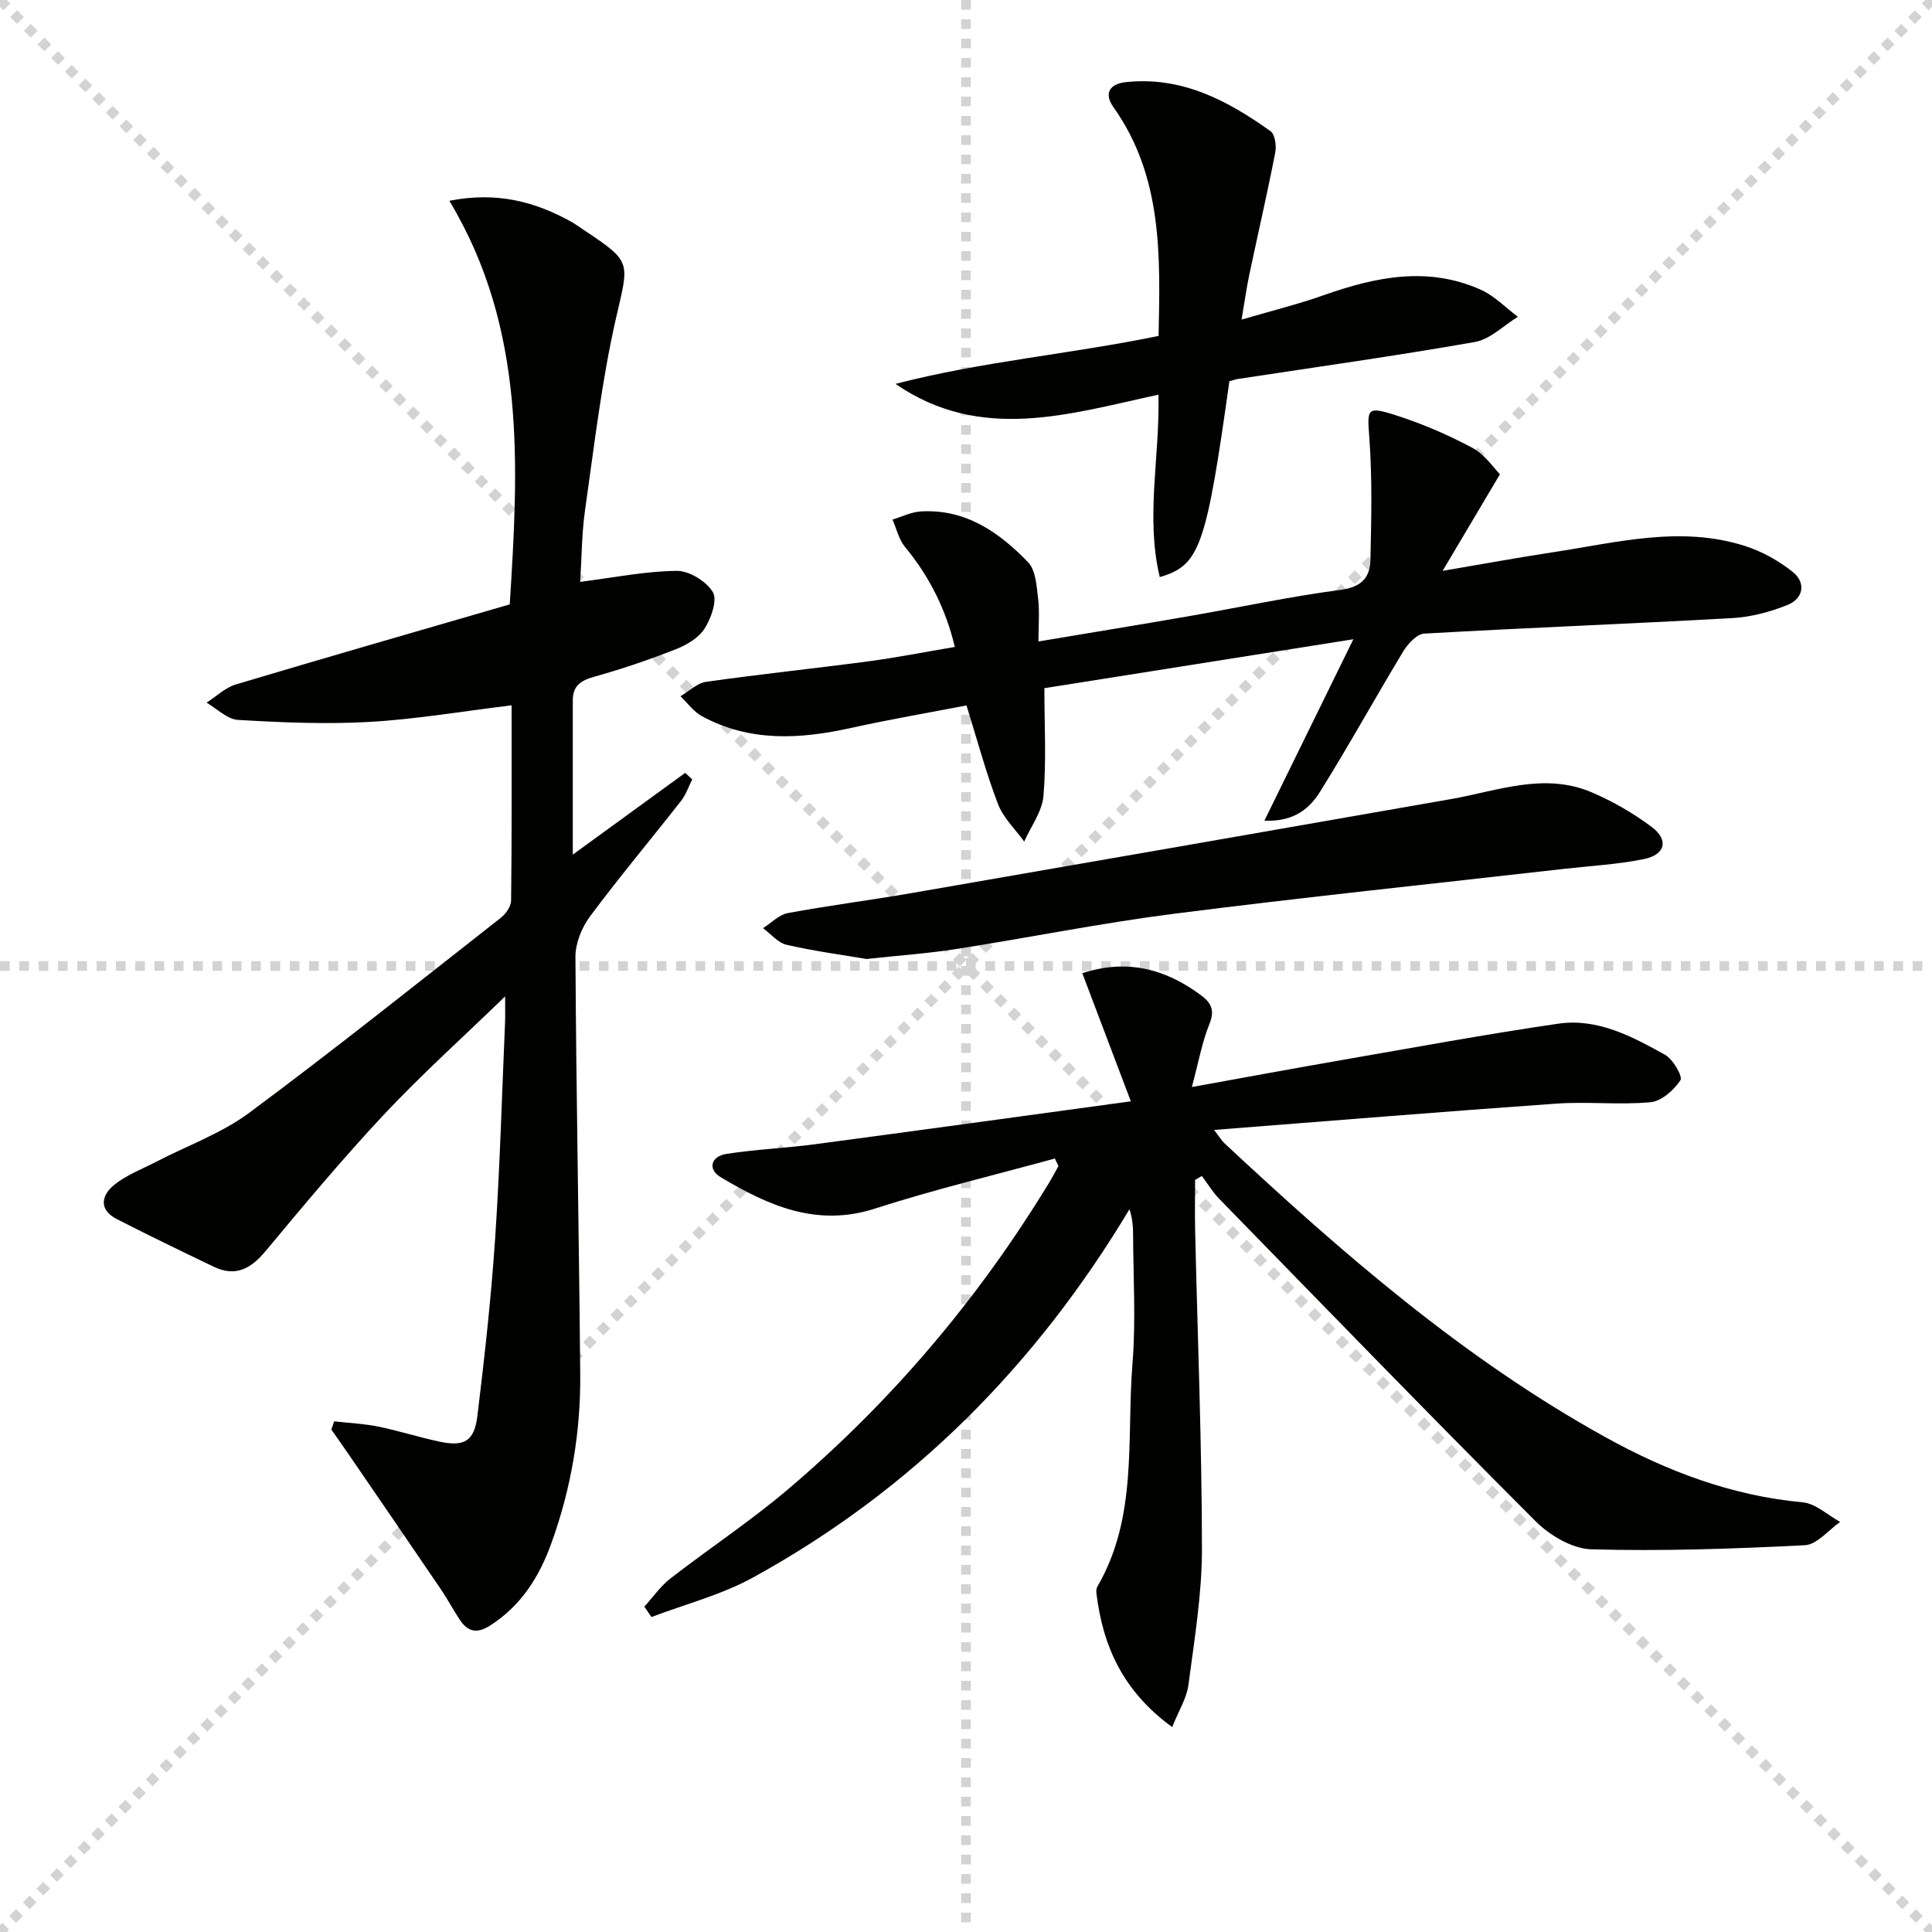
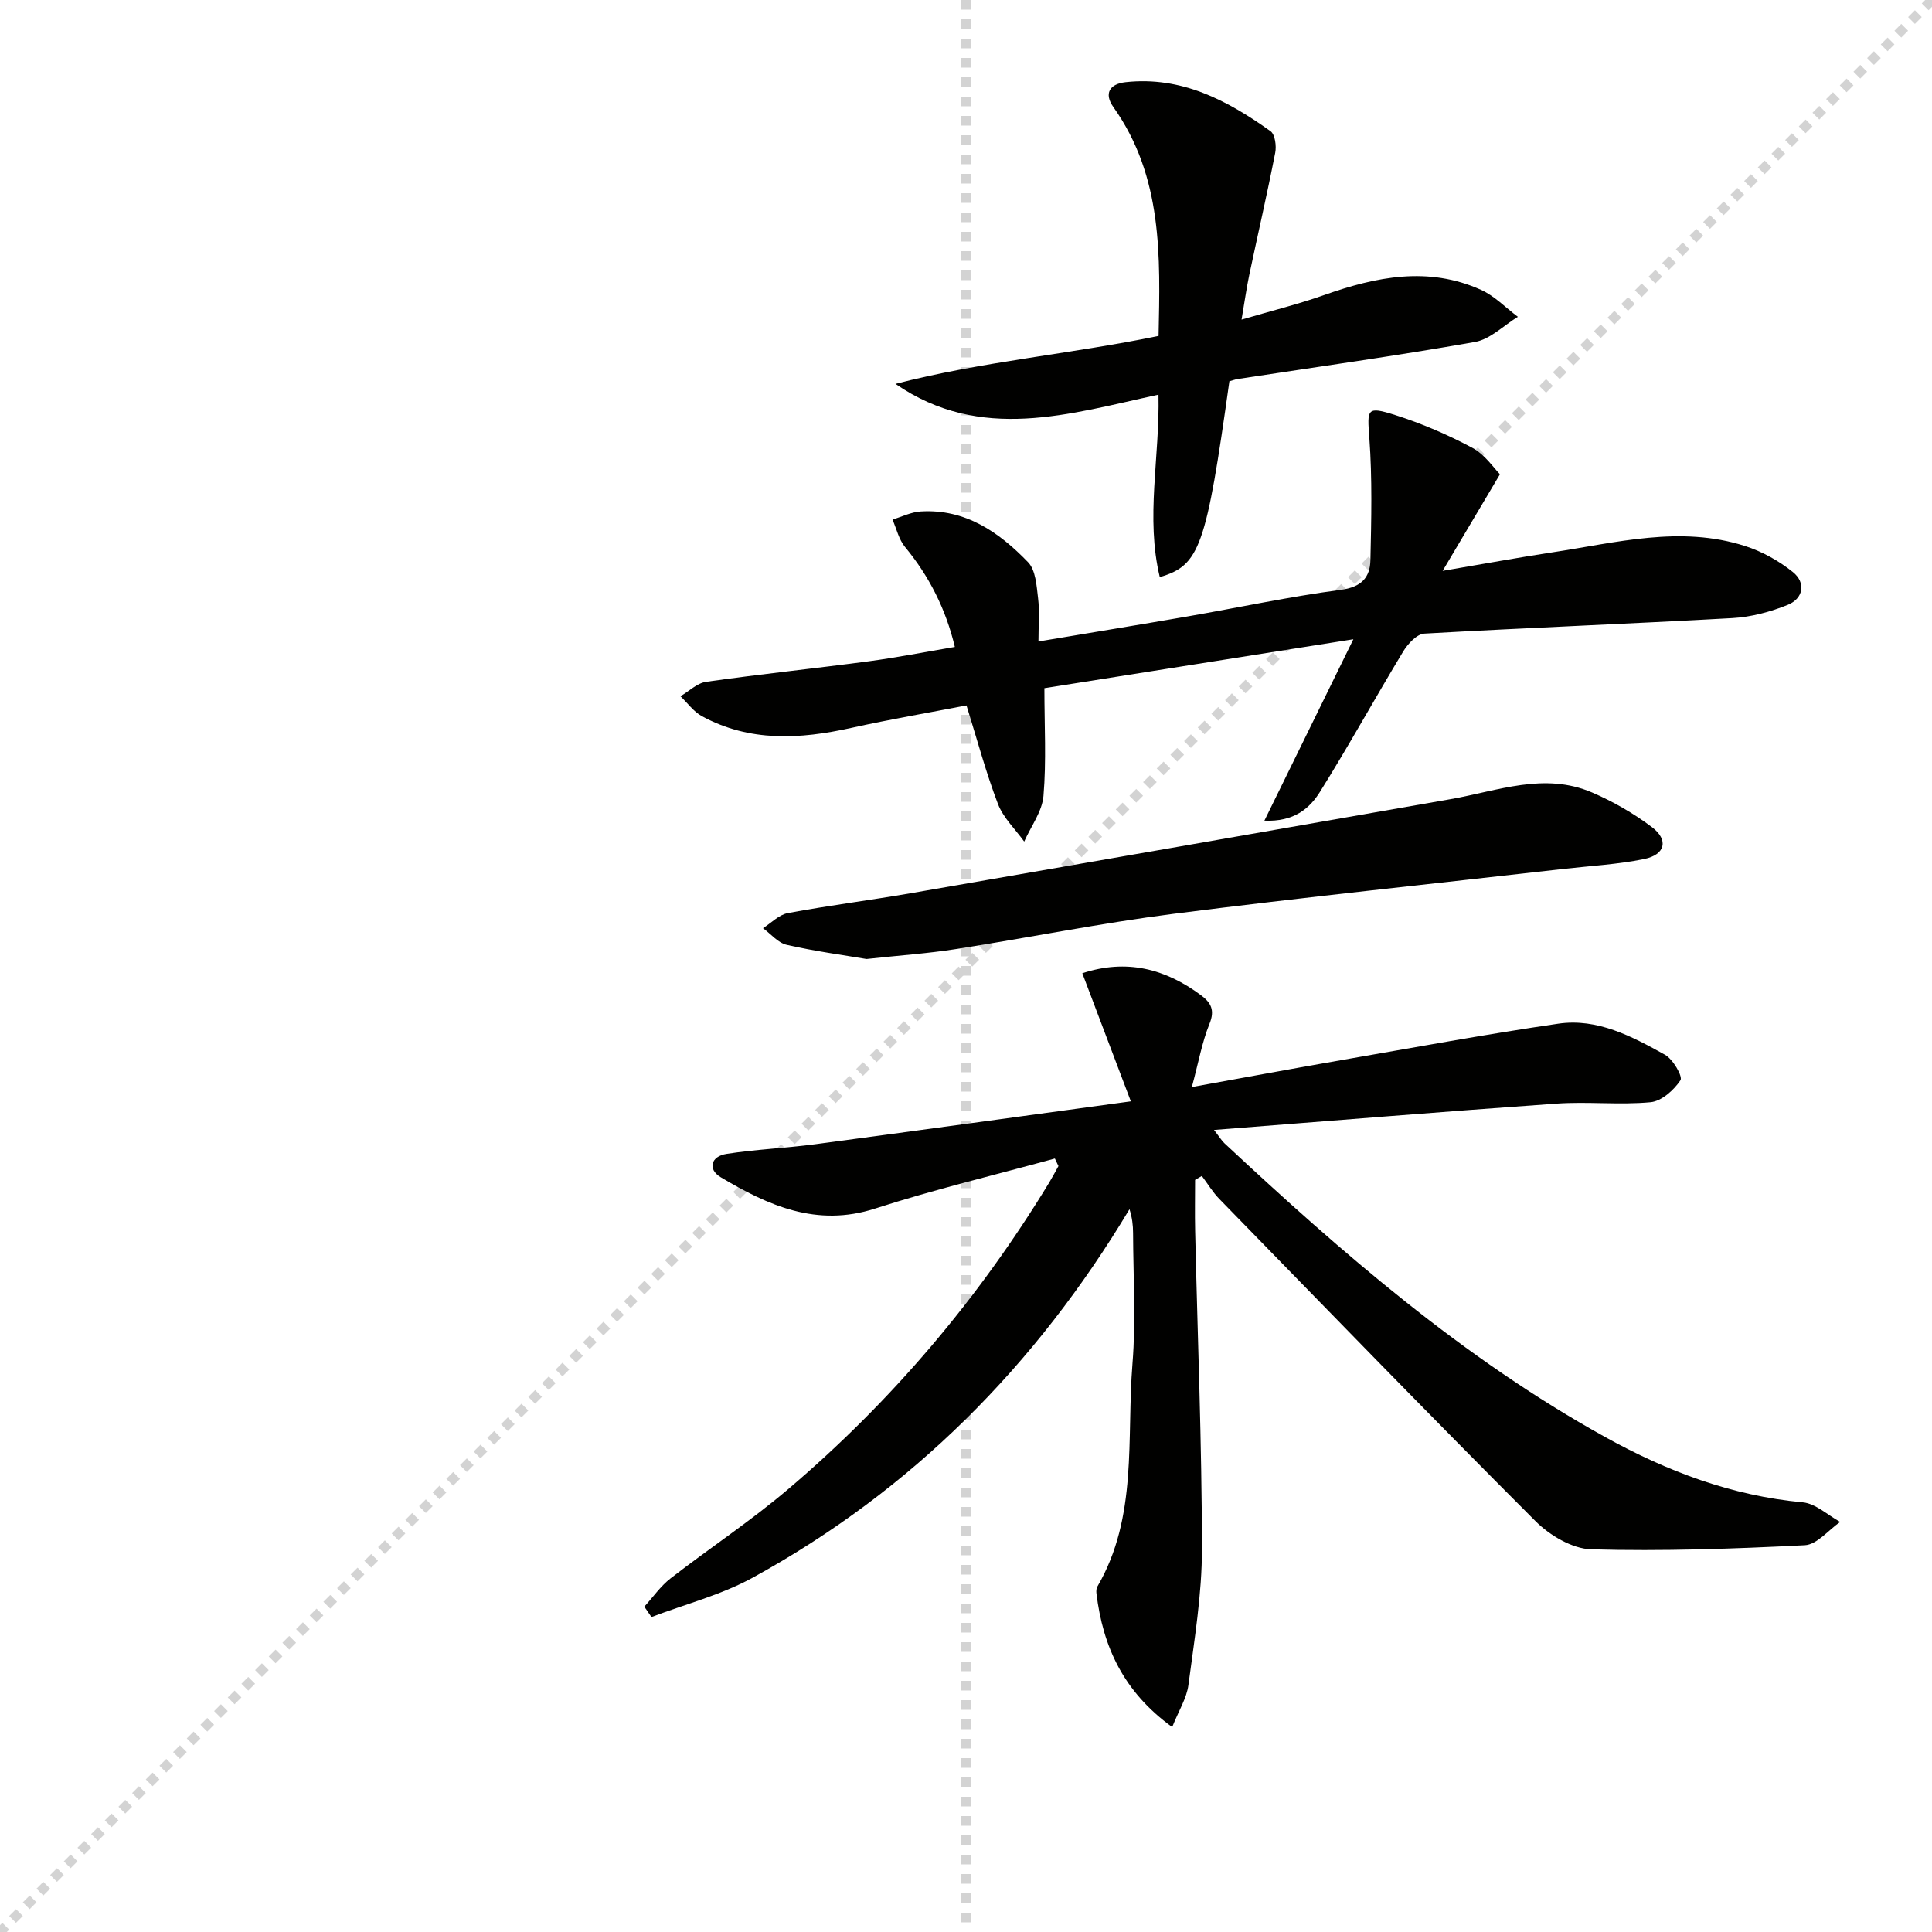
<svg xmlns="http://www.w3.org/2000/svg" enable-background="new 0 0 400 400" viewBox="0 0 400 400">
  <g stroke="lightgray" stroke-dasharray="1,1" stroke-width="1" transform="scale(2, 2)">
-     <line x1="0" y1="0" x2="200" y2="200" />
    <line x1="200" y1="0" x2="0" y2="200" />
    <line x1="100" y1="0" x2="100" y2="200" />
-     <line x1="0" y1="100" x2="200" y2="100" />
  </g>
-   <path d="m105.92 146.03c-10.24 1.24-19.76 2.88-29.35 3.43-9.07.52-18.22.12-27.3-.41-2.23-.13-4.34-2.32-6.5-3.57 2-1.28 3.84-3.1 6.02-3.76 18.76-5.61 37.58-11.02 56.75-16.59 1.76-28.28 3.51-56.97-12.51-83.56 9.82-1.93 17.76.16 25.32 4.39.87.49 1.67 1.09 2.5 1.64 10.12 6.73 9.36 6.56 6.69 18.26-2.98 13.06-4.51 26.46-6.41 39.75-.7 4.89-.69 9.89-1.01 14.86 6.95-.88 13.45-2.21 19.97-2.28 2.58-.03 6.15 2.15 7.49 4.39.99 1.65-.33 5.39-1.68 7.53-1.23 1.94-3.71 3.42-5.96 4.3-5.54 2.18-11.2 4.1-16.94 5.71-2.78.78-4.41 1.88-4.41 4.87.01 10.75 0 21.49 0 31.95 7.22-5.25 15.25-11.09 23.28-16.93.48.45.97.9 1.45 1.36-.76 1.49-1.3 3.15-2.31 4.44-6.25 7.98-12.78 15.76-18.83 23.89-1.72 2.31-3.06 5.59-3.04 8.41.16 28.8.74 57.6.99 86.41.11 12.04-1.91 23.82-6.04 35.17-2.49 6.86-6.25 12.78-12.6 16.85-2.7 1.73-4.61 1.35-6.27-1.15-1.38-2.07-2.54-4.29-3.94-6.34-6.33-9.33-12.71-18.62-19.08-27.92-1.18-1.73-2.4-3.44-3.6-5.16.19-.57.39-1.13.58-1.7 3.05.35 6.14.48 9.13 1.09 4.22.86 8.34 2.18 12.55 3.09 5.24 1.13 7.33 0 7.98-5.32 1.49-12.19 2.84-24.42 3.67-36.67 1-14.93 1.41-29.91 2.06-44.86.05-1.26.01-2.52.01-5.31-9.03 8.75-17.41 16.28-25.08 24.46-8.53 9.1-16.53 18.69-24.52 28.28-3.05 3.66-6.22 5.4-10.73 3.23-6.71-3.22-13.41-6.45-20.03-9.84-3.87-1.98-3.24-4.98-.51-7.16 2.53-2.02 5.73-3.22 8.65-4.74 6.44-3.34 13.49-5.86 19.24-10.13 17.64-13.09 34.81-26.82 52.1-40.38 1.03-.81 2.11-2.35 2.12-3.55.16-13.32.1-26.63.1-40.43z" fill="#010100" />
  <path d="m218.4 239.86c-12.42 3.41-24.99 6.41-37.23 10.36-12.11 3.91-22.13-.64-31.94-6.48-2.77-1.65-2.06-4.34 1.19-4.84 6.05-.94 12.2-1.19 18.27-1.99 21.34-2.84 42.66-5.79 65.44-8.89-3.67-9.69-6.86-18.11-10.05-26.52 9.17-3.02 17.19-.94 24.57 4.55 2.07 1.54 2.92 3.08 1.76 5.92-1.54 3.8-2.26 7.94-3.65 13.09 10.96-1.98 21.14-3.87 31.33-5.64 14.84-2.57 29.65-5.31 44.55-7.48 8.1-1.18 15.25 2.64 22.07 6.43 1.66.92 3.72 4.5 3.21 5.28-1.36 2.05-3.92 4.34-6.19 4.55-6.44.6-12.99-.16-19.45.29-23.31 1.64-46.6 3.56-70.93 5.45 1.23 1.59 1.61 2.25 2.15 2.75 24.38 22.75 49.48 44.58 78.86 60.85 12.76 7.07 26.16 12.14 40.87 13.5 2.69.25 5.18 2.65 7.76 4.06-2.43 1.68-4.8 4.69-7.31 4.82-14.72.75-29.49 1.26-44.22.85-3.94-.11-8.61-2.89-11.55-5.83-22.02-22.03-43.7-44.4-65.45-66.7-1.39-1.42-2.43-3.18-3.63-4.77-.47.27-.93.54-1.4.81 0 3.5-.07 7 .01 10.49.5 21.96 1.39 43.92 1.41 65.87.01 9.41-1.57 18.84-2.8 28.21-.36 2.76-2.02 5.34-3.36 8.72-10.16-7.37-14.34-16.7-15.68-27.63-.06-.48-.04-1.07.19-1.46 8.43-14.45 6.01-30.66 7.27-46.21.72-8.94.15-17.99.12-26.99 0-1.59-.19-3.19-.74-4.93-19.4 32.38-45.02 58.18-77.99 76.28-6.52 3.58-13.96 5.48-20.98 8.16-.49-.72-.99-1.43-1.48-2.15 1.8-1.97 3.36-4.25 5.44-5.86 8.01-6.21 16.51-11.82 24.23-18.37 21.49-18.23 39.52-39.5 54.17-63.6.67-1.11 1.27-2.26 1.9-3.39-.25-.52-.5-1.04-.74-1.56z" fill="#010100" />
  <path d="m310.55 98.19c-4.07 6.85-7.58 12.76-11.87 20 8.6-1.46 15.63-2.76 22.69-3.83 13.25-2 26.52-5.61 39.91-1.32 3.54 1.13 7.02 3.07 9.91 5.39 2.74 2.2 2.21 5.47-1.06 6.8-3.61 1.46-7.59 2.52-11.47 2.74-21.25 1.19-42.52 2-63.77 3.21-1.54.09-3.4 2.1-4.36 3.68-5.83 9.64-11.27 19.53-17.24 29.08-2.15 3.44-5.38 6.24-11.51 5.97 6.15-12.55 11.98-24.42 18.42-37.56-22.64 3.59-43.72 6.92-63.97 10.13 0 7.78.42 15.09-.19 22.3-.27 3.24-2.6 6.31-3.99 9.46-1.86-2.58-4.34-4.92-5.44-7.8-2.48-6.48-4.27-13.21-6.51-20.39-7.76 1.5-15.86 2.88-23.88 4.66-10.6 2.35-21.01 2.95-30.91-2.44-1.71-.93-2.96-2.72-4.43-4.12 1.77-1.03 3.45-2.73 5.33-2.99 11.18-1.59 22.41-2.75 33.6-4.24 5.88-.78 11.71-1.94 17.88-2.98-1.86-7.8-5.28-14.61-10.33-20.72-1.27-1.54-1.74-3.75-2.58-5.65 1.94-.58 3.87-1.56 5.84-1.68 9.27-.57 16.24 4.3 22.23 10.51 1.58 1.64 1.76 4.87 2.07 7.44.34 2.77.08 5.61.08 8.97 10.59-1.78 20.67-3.42 30.72-5.16 10.62-1.84 21.18-4.12 31.86-5.53 4.28-.56 6.07-2.54 6.15-6.16.19-8.42.39-16.88-.22-25.26-.45-6.04-.6-6.66 5.37-4.76 5.48 1.74 10.85 4.05 15.92 6.76 2.62 1.38 4.45 4.19 5.75 5.49z" fill="#010100" />
  <path d="m254.53 78.94c-4.81 34.33-6.12 38.11-14.41 40.54-2.98-12.37.02-24.77-.27-37.77-18.43 3.98-36.77 9.95-54.45-2.23 17.87-4.64 36.24-6.17 54.47-9.93.34-16.45.9-32.93-9.36-47.39-1.96-2.76-.84-4.78 2.55-5.15 11.54-1.26 21.05 3.76 29.99 10.15.94.67 1.25 3.06.97 4.47-1.65 8.45-3.59 16.84-5.37 25.27-.57 2.72-.95 5.47-1.6 9.27 6.24-1.83 11.79-3.2 17.15-5.1 10.74-3.79 21.52-5.97 32.41-1.07 2.82 1.26 5.11 3.7 7.65 5.59-2.95 1.8-5.71 4.65-8.88 5.21-16.32 2.88-32.75 5.17-49.13 7.67-.47.07-.93.25-1.72.47z" fill="#010100" />
  <path d="m179.4 198.55c-4.82-.82-10.72-1.61-16.51-2.93-1.81-.41-3.29-2.26-4.92-3.45 1.7-1.07 3.29-2.77 5.12-3.12 8.48-1.58 17.04-2.66 25.54-4.13 37.25-6.45 74.49-12.95 111.73-19.47 9.71-1.7 19.38-5.62 29.25-1.38 4.36 1.87 8.6 4.32 12.39 7.17 3.53 2.66 2.79 5.71-1.59 6.61-5.5 1.13-11.17 1.42-16.77 2.06-26.88 3.06-53.79 5.86-80.62 9.28-15.11 1.93-30.08 4.96-45.15 7.31-5.71.9-11.51 1.29-18.47 2.05z" fill="#010100" />
</svg>